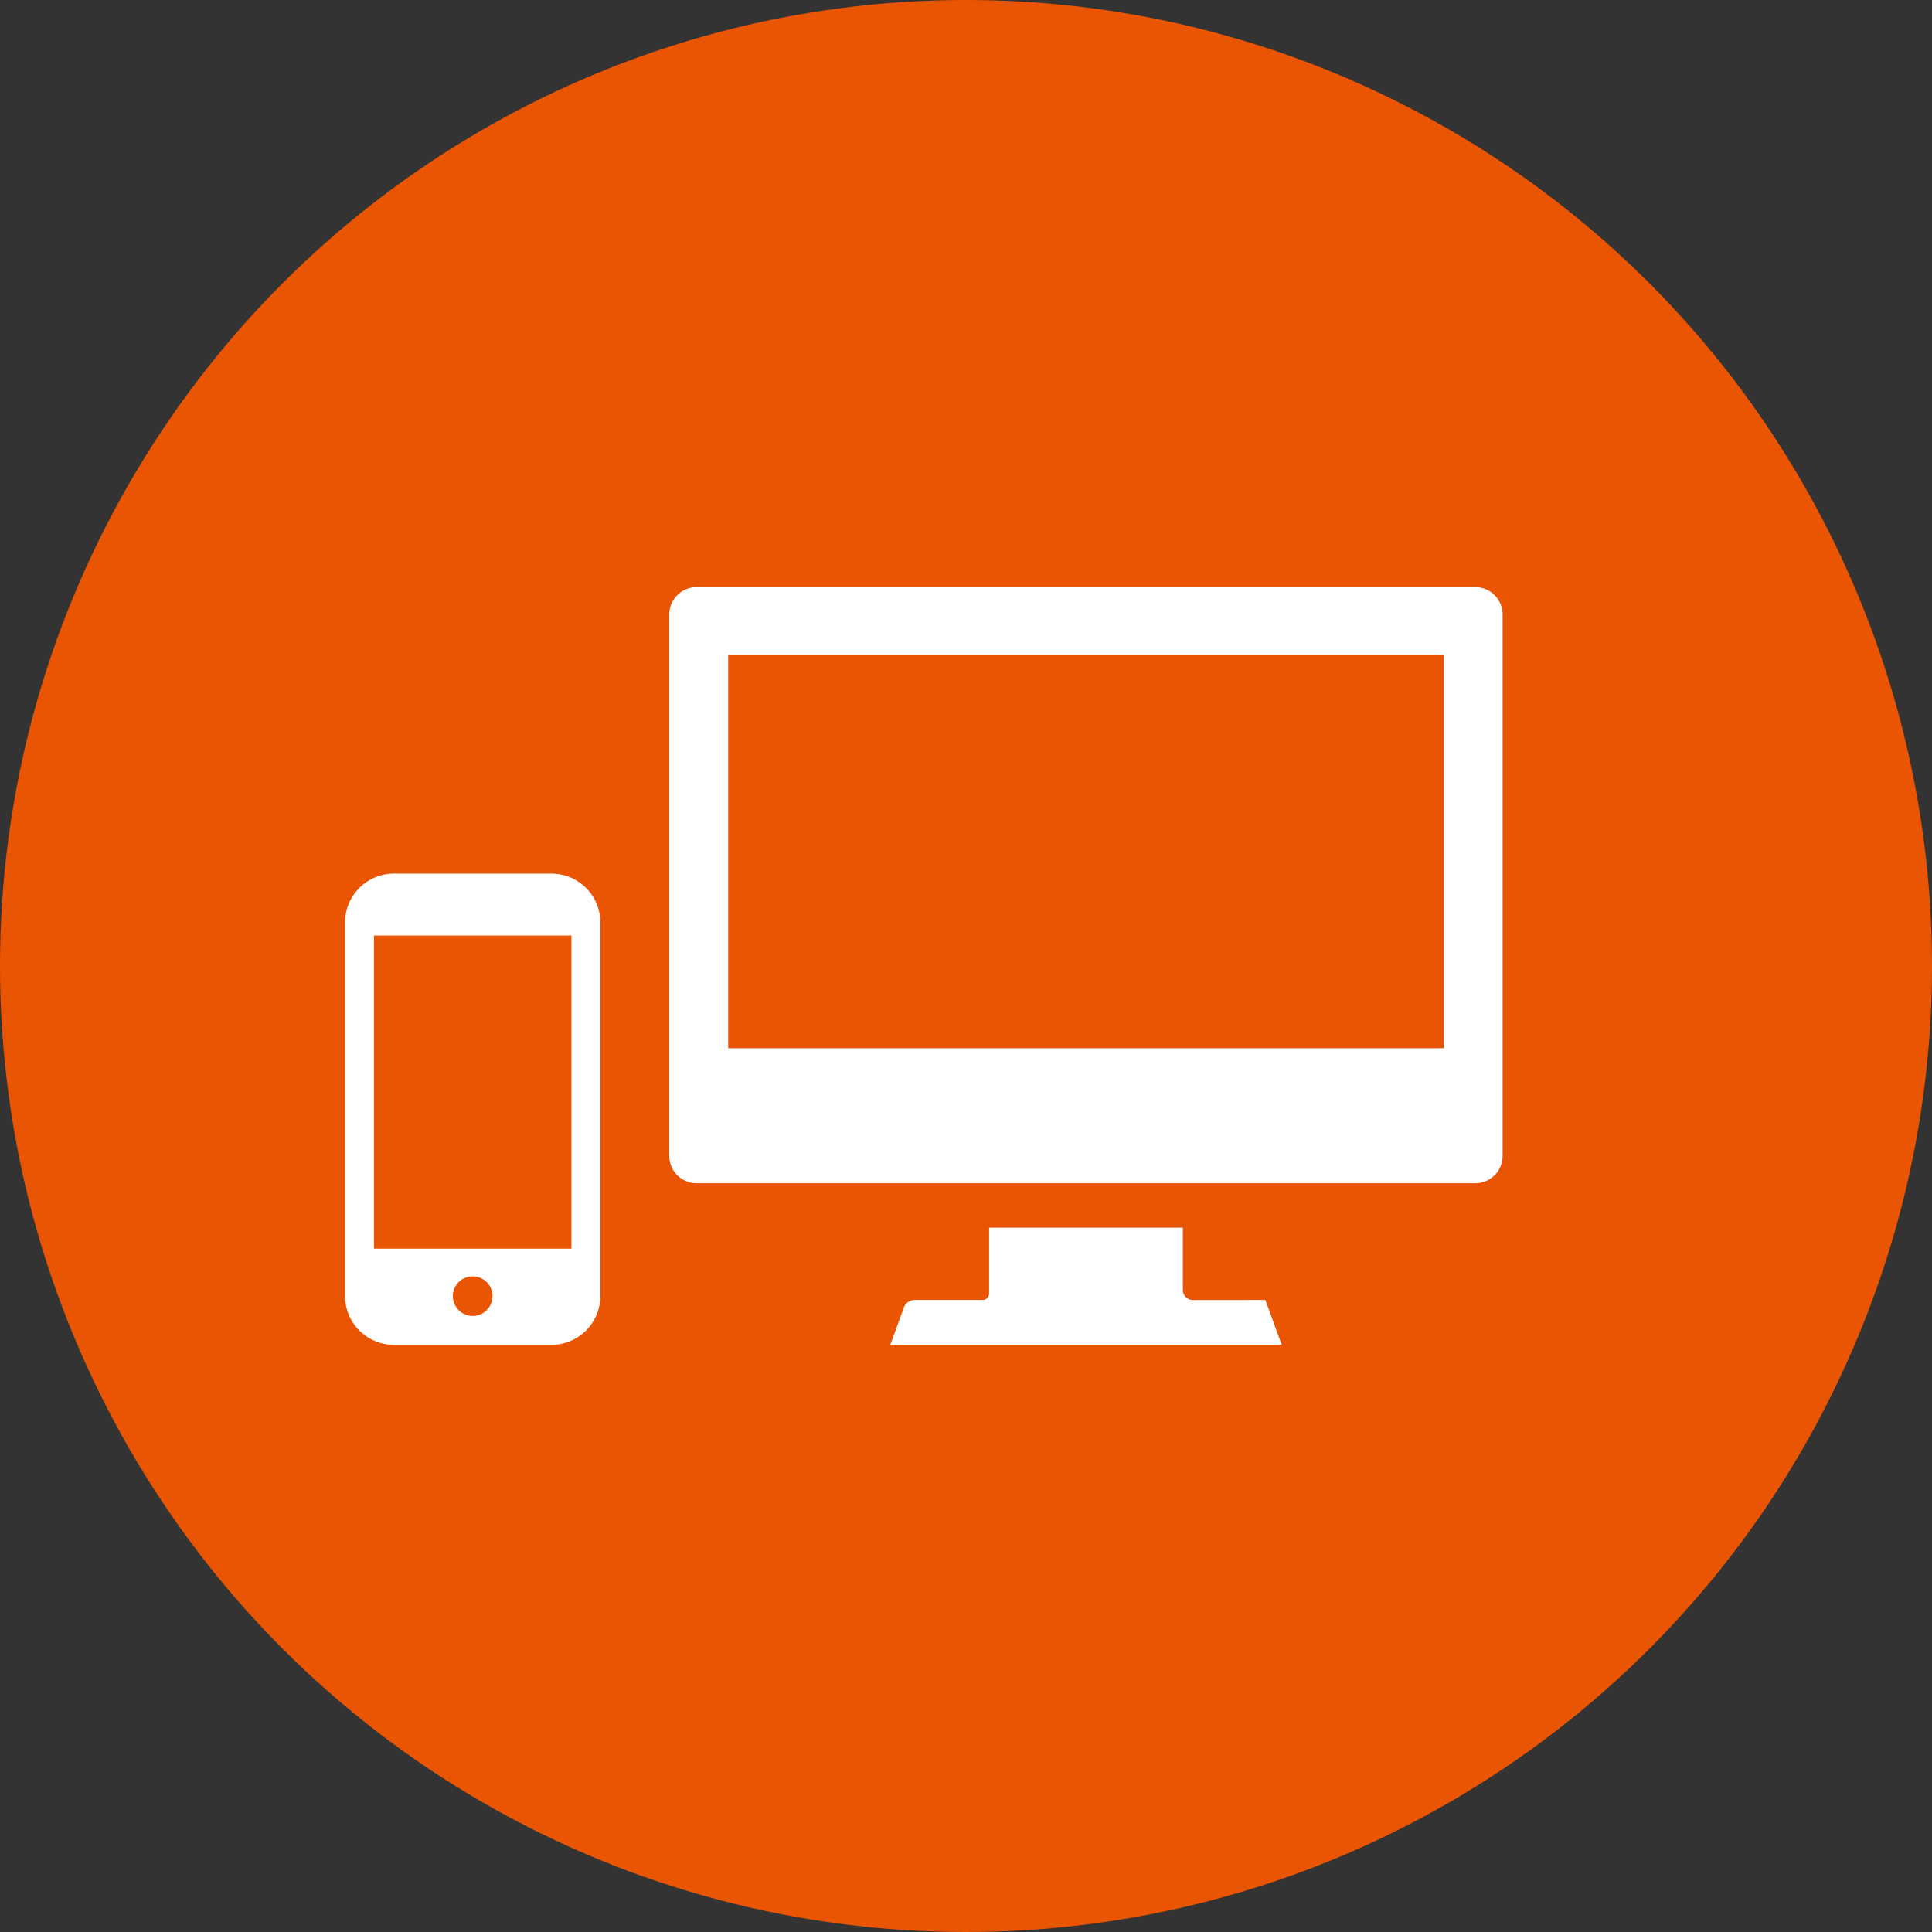
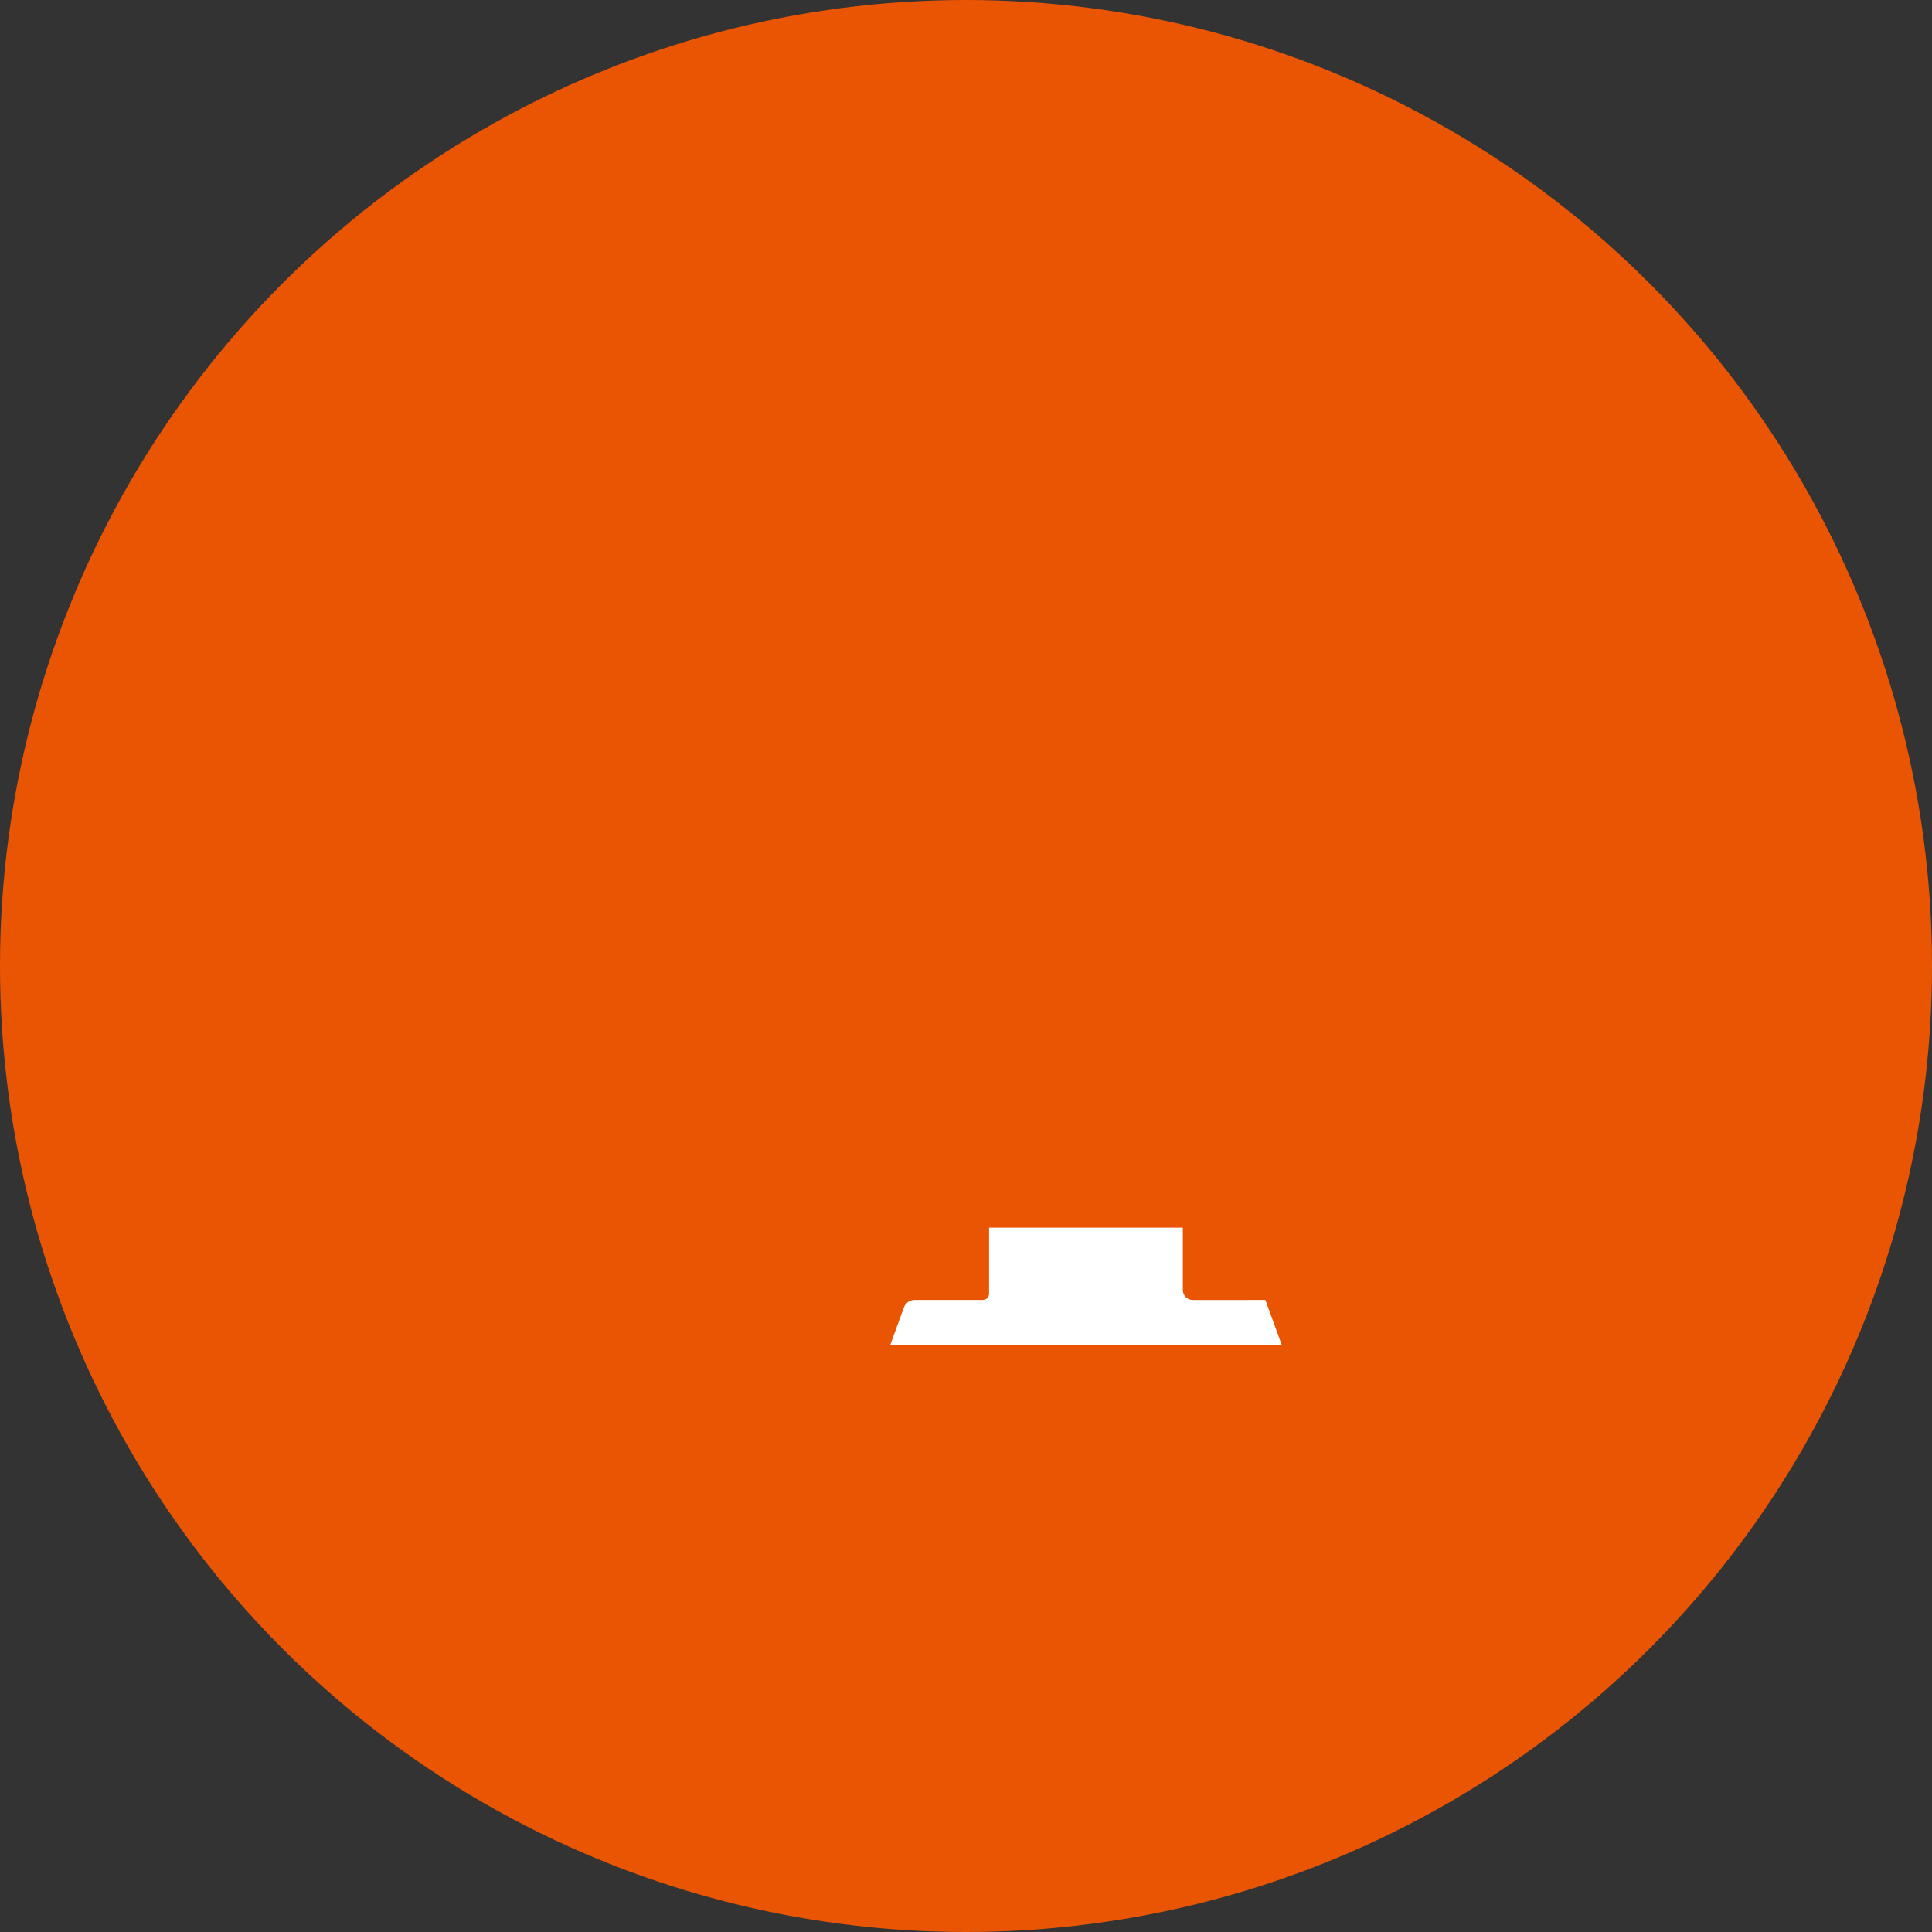
<svg xmlns="http://www.w3.org/2000/svg" width="124" height="124" viewBox="0 0 124 124">
  <rect x="0" y="0" width="124" height="124" fill="#333333" stroke="none" />
  <defs>
    <style>.a{fill:#EA5504;}.b{fill:#fff;}</style>
  </defs>
  <circle class="a" cx="62" cy="62" r="62" />
-   <path class="b" d="M51.733,23.23H1.752A1.754,1.754,0,0,0,0,24.982V59.736a1.754,1.754,0,0,0,1.752,1.752H51.733a1.754,1.754,0,0,0,1.752-1.752V24.982A1.754,1.754,0,0,0,51.733,23.23ZM3.78,52.824V27.585H49.7V52.824H3.78Z" transform="translate(42.956 14.454)" />
  <path class="b" d="M155.182,421.441a.648.648,0,0,1-.647-.648V416.8H142.1v4.233a.406.406,0,0,1-.406.406h-4.37a.74.74,0,0,0-.693.485l-.873,2.394h25.123l-1.05-2.879Z" transform="translate(-78.617 -338.004)" />
-   <path class="b" d="M130.528,0H120.415a3.141,3.141,0,0,0-3.138,3.138V27.107a3.142,3.142,0,0,0,3.138,3.138h10.113a3.142,3.142,0,0,0,3.138-3.138V3.138A3.141,3.141,0,0,0,130.528,0Zm-5.057,28.391a1.272,1.272,0,1,1,1.272-1.272A1.273,1.273,0,0,1,125.472,28.391Zm6.337-24.418V24.068H119.135V3.974Z" transform="translate(-95.133 56.071)" />
</svg>